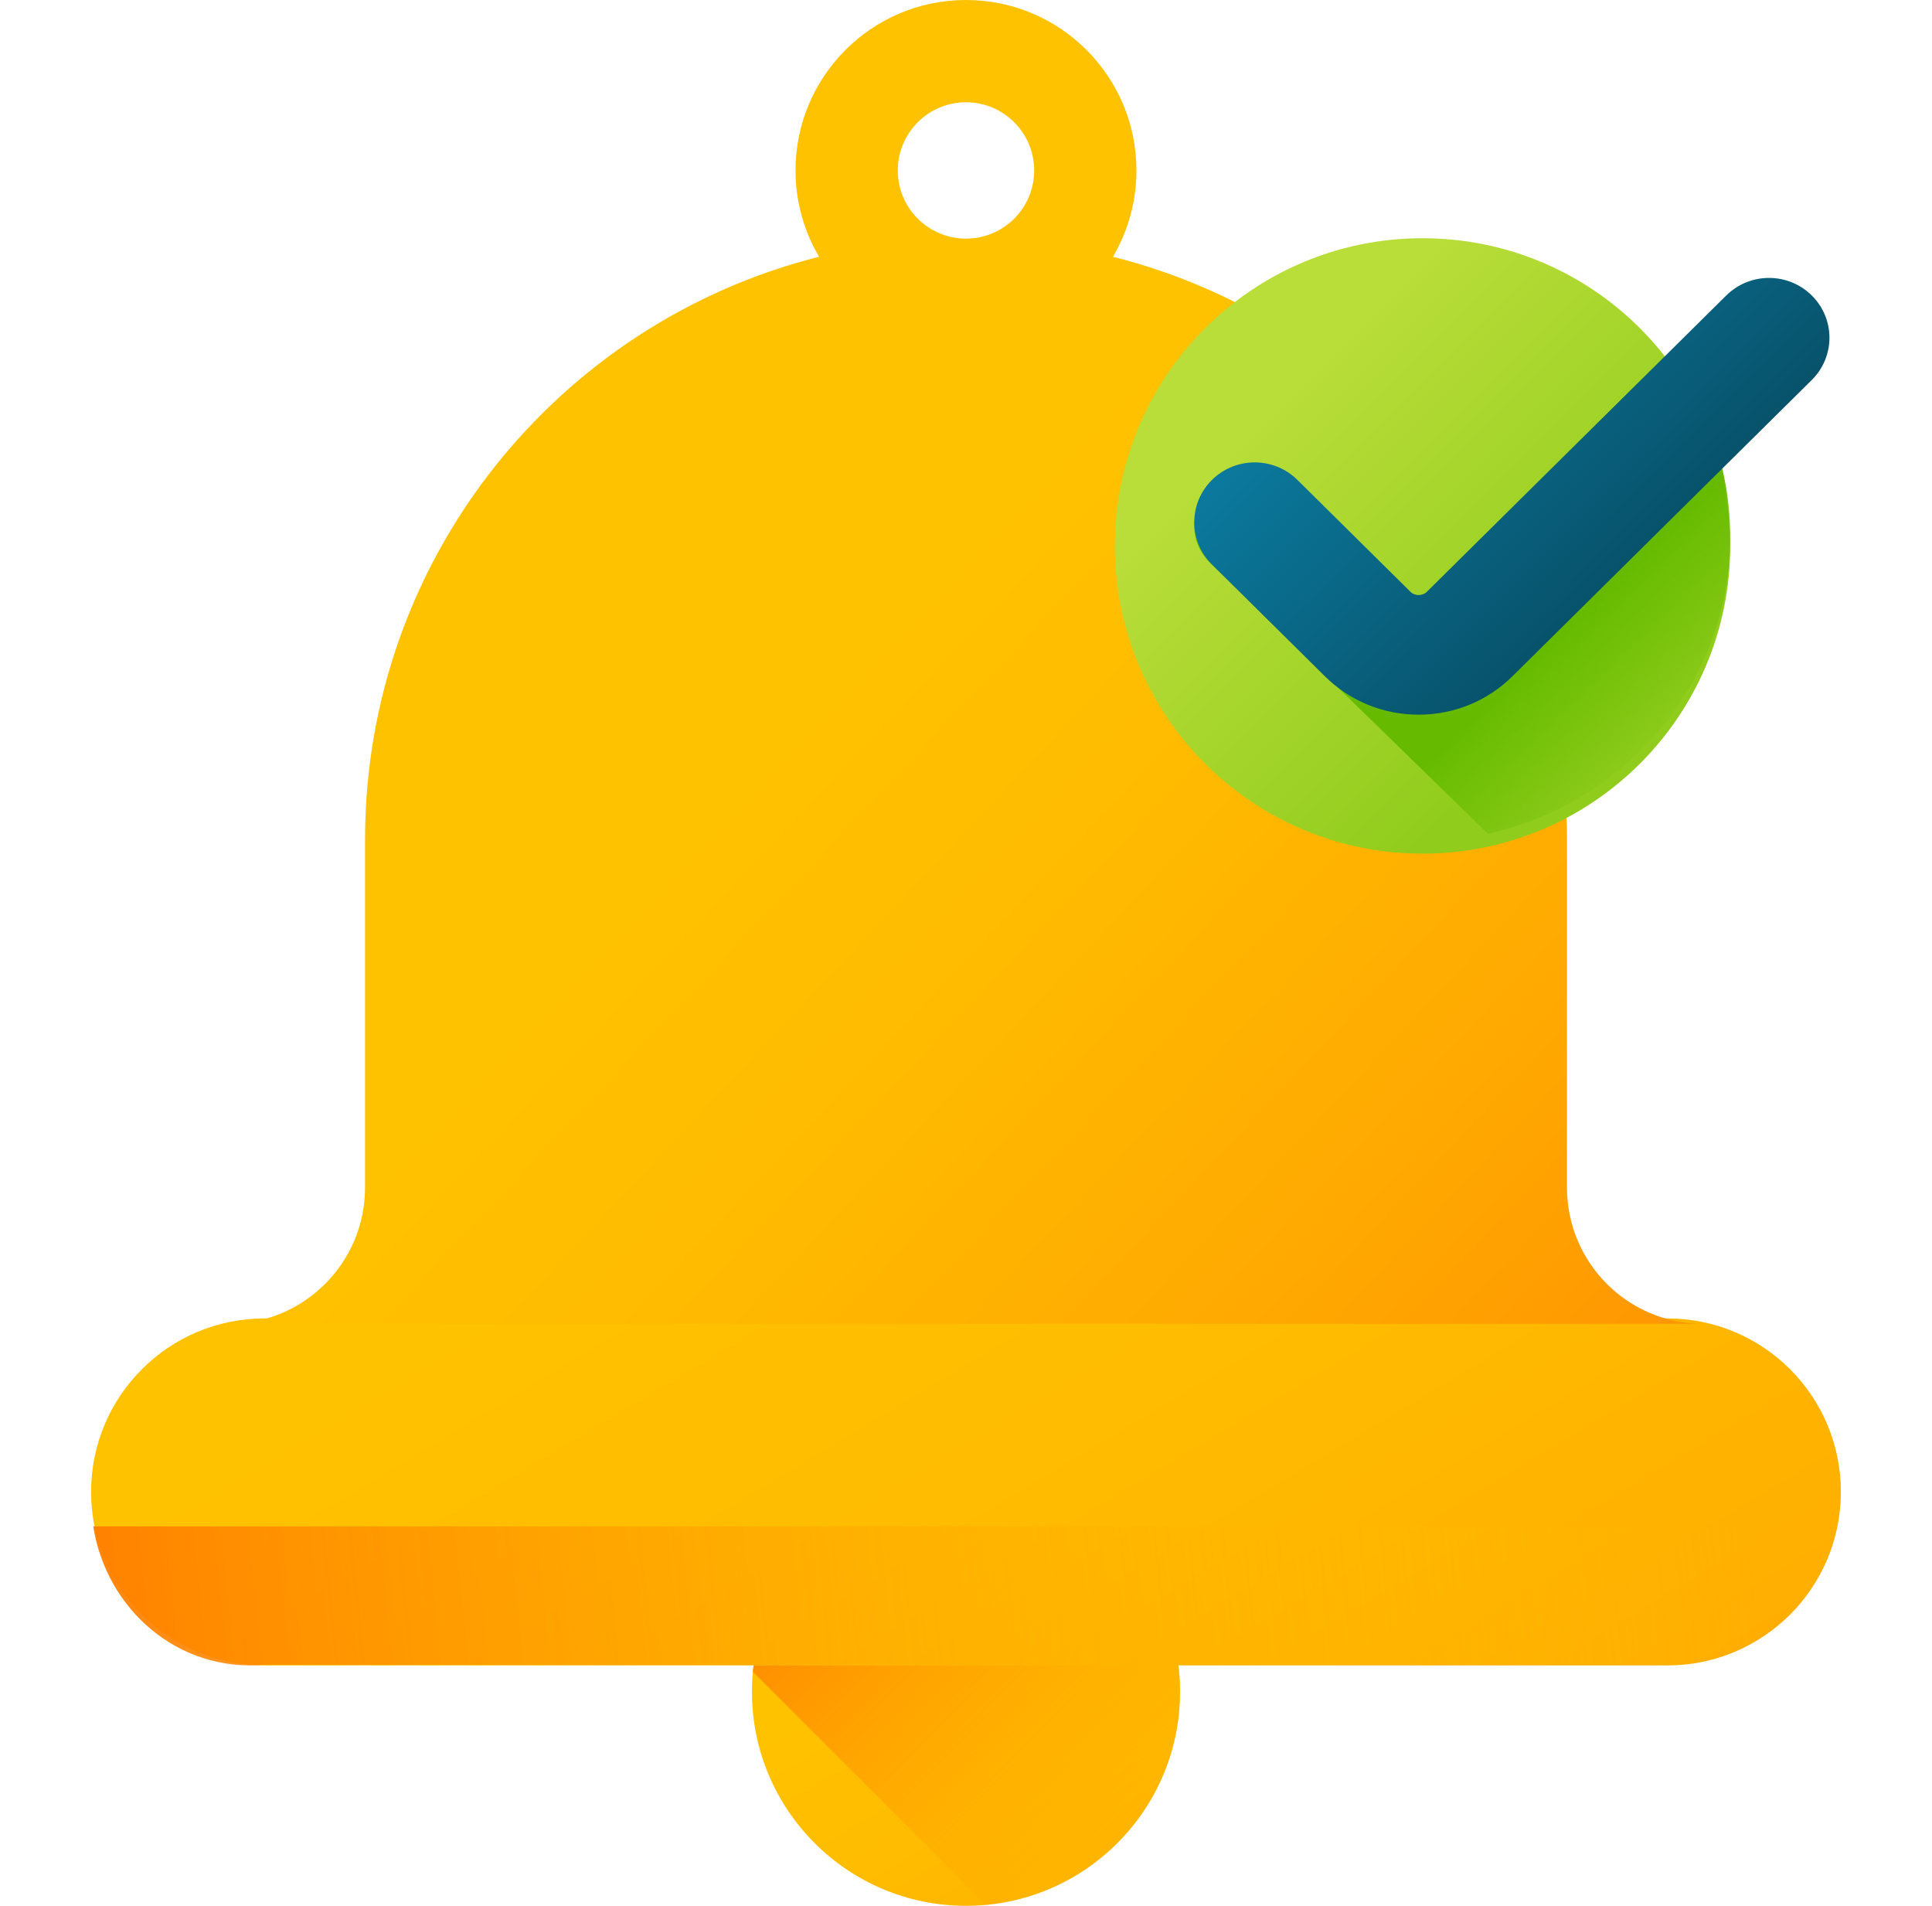
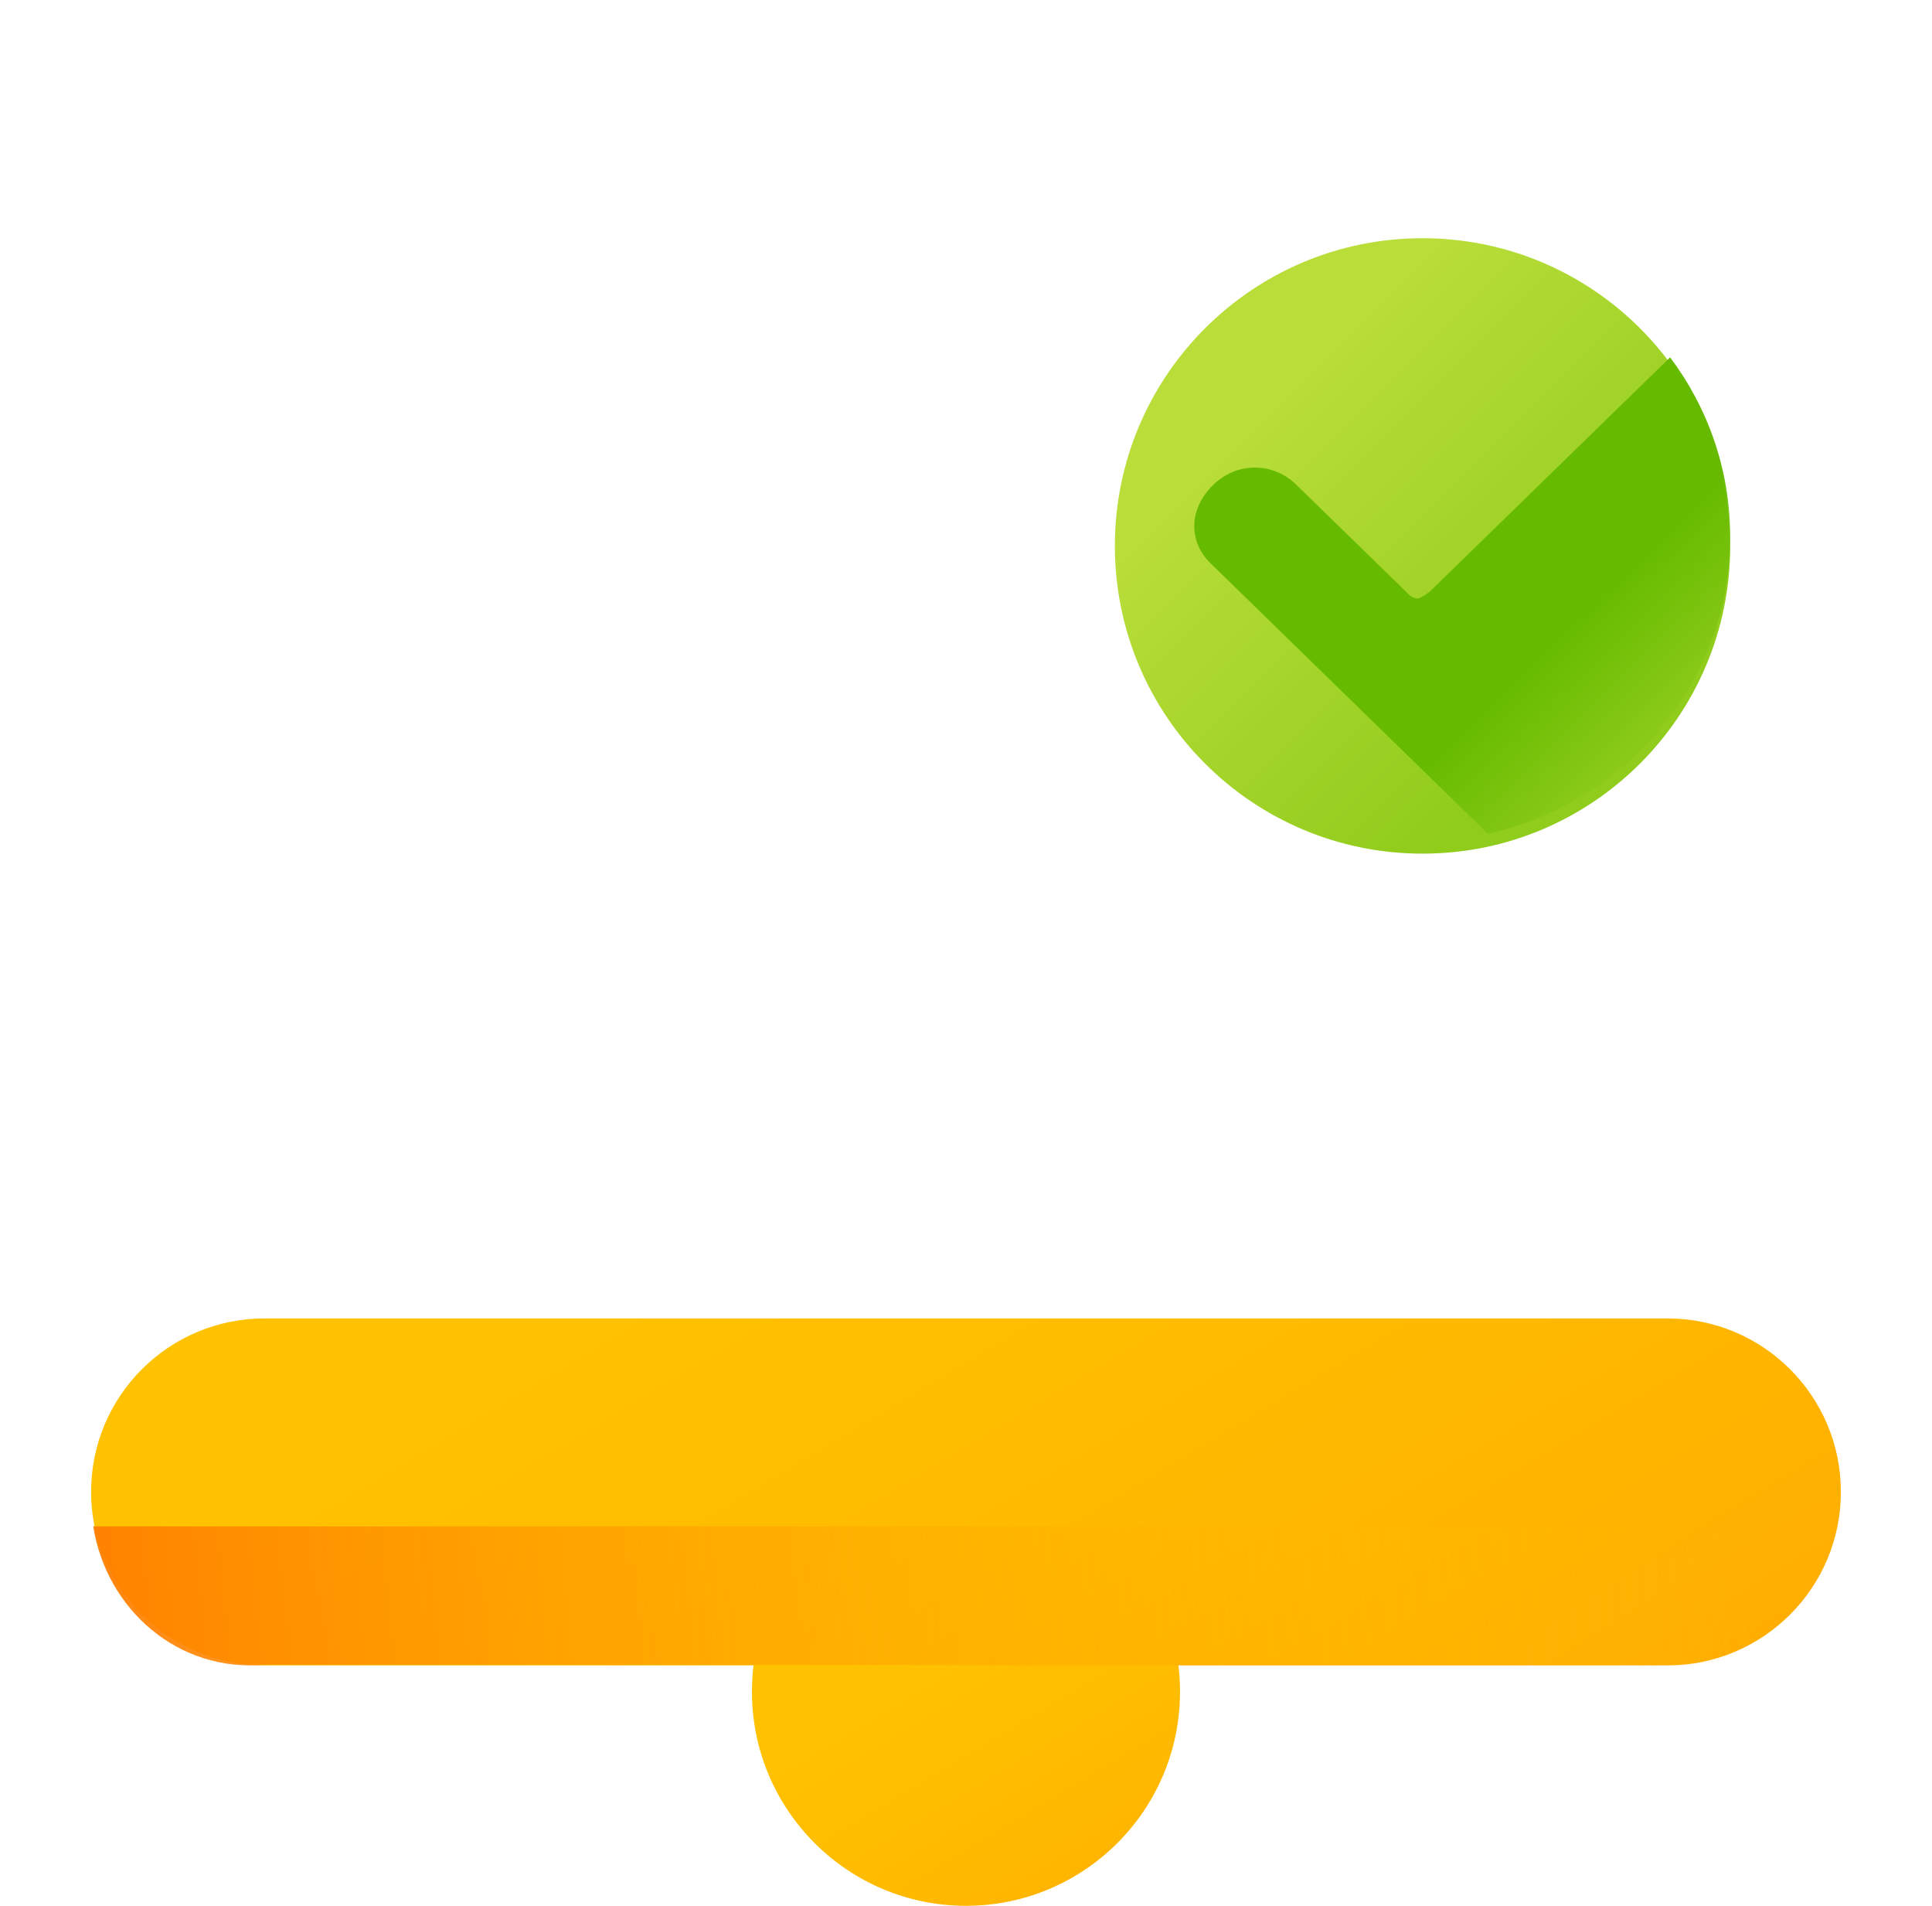
<svg xmlns="http://www.w3.org/2000/svg" width="73" height="72" viewBox="0 0 73 72" fill="none">
  <path d="M36.499 72C40.966 72 44.587 68.379 44.587 63.912C44.587 59.445 40.966 55.824 36.499 55.824C32.033 55.824 28.412 59.445 28.412 63.912C28.412 68.379 32.033 72 36.499 72Z" fill="url(#paint0_linear_2781_23459)" />
-   <path d="M36.499 55.824C32.286 55.824 28.828 59.045 28.448 63.159L37.252 71.963C41.366 71.584 44.587 68.125 44.587 63.912C44.587 59.445 40.966 55.824 36.499 55.824Z" fill="url(#paint1_linear_2781_23459)" />
  <path d="M63.002 49.809H9.997C6.376 49.809 3.442 52.743 3.442 56.363C3.442 59.984 6.376 62.918 9.997 62.918H63.002C66.622 62.918 69.557 59.984 69.557 56.363C69.557 52.743 66.622 49.809 63.002 49.809Z" fill="url(#paint2_linear_2781_23459)" />
-   <path d="M59.208 44.863V31.723C59.208 21.097 51.909 12.179 42.052 9.701C42.614 8.745 42.94 7.63 42.94 6.441C42.94 2.884 40.056 0 36.499 0C32.943 0 30.059 2.884 30.059 6.441C30.059 7.63 30.384 8.745 30.947 9.701C21.089 12.179 13.793 21.097 13.793 31.723V44.863C13.793 47.708 11.486 50.014 8.642 50.014H64.356C61.512 50.014 59.208 47.708 59.208 44.863ZM36.499 9.015C35.077 9.015 33.923 7.863 33.923 6.441C33.923 5.016 35.077 3.864 36.499 3.864C37.922 3.864 39.076 5.016 39.076 6.441C39.076 7.863 37.922 9.015 36.499 9.015Z" fill="url(#paint3_linear_2781_23459)" />
  <path d="M3.523 57.666C4.018 60.796 6.728 63.189 9.997 62.893H63.002C66.271 63.189 68.981 60.796 69.475 57.666H3.523Z" fill="url(#paint4_linear_2781_23459)" />
-   <path d="M53.75 32.25C60.17 32.25 65.375 27.045 65.375 20.625C65.375 14.205 60.17 9 53.75 9C47.33 9 42.125 14.205 42.125 20.625C42.125 27.045 47.33 32.25 53.75 32.25Z" fill="url(#paint5_linear_2781_23459)" />
+   <path d="M53.75 32.25C60.17 32.25 65.375 27.045 65.375 20.625C65.375 14.205 60.17 9 53.75 9C47.33 9 42.125 14.205 42.125 20.625C42.125 27.045 47.33 32.25 53.75 32.25" fill="url(#paint5_linear_2781_23459)" />
  <path d="M63.104 13.5L54.074 22.303C53.966 22.409 53.659 22.609 53.574 22.609C53.489 22.609 53.365 22.587 53.257 22.481L48.985 18.317C48.092 17.446 46.736 17.446 45.842 18.317C44.949 19.188 44.858 20.421 45.751 21.292L56.222 31.5C61.464 30.328 65.375 25.753 65.375 20.286C65.375 17.748 64.531 15.402 63.104 13.5V13.5Z" fill="url(#paint6_linear_2781_23459)" />
-   <path d="M53.604 27C52.264 27 51.005 26.484 50.058 25.547L45.794 21.327C44.902 20.444 44.902 19.014 45.794 18.131C46.685 17.249 48.131 17.249 49.023 18.131L53.287 22.351C53.395 22.459 53.519 22.481 53.604 22.481C53.688 22.481 53.812 22.459 53.92 22.351L65.227 11.162C66.119 10.279 67.565 10.279 68.456 11.162C69.348 12.044 69.348 13.475 68.456 14.357L57.149 25.547C56.202 26.484 54.943 27 53.604 27Z" fill="url(#paint7_linear_2781_23459)" />
  <defs>
    <linearGradient id="paint0_linear_2781_23459" x1="35.218" y1="61.774" x2="49.135" y2="84.969" gradientUnits="userSpaceOnUse">
      <stop stop-color="#FFC200" />
      <stop offset="0.268" stop-color="#FFBB00" />
      <stop offset="0.659" stop-color="#FFA801" />
      <stop offset="1" stop-color="#FF9102" />
    </linearGradient>
    <linearGradient id="paint1_linear_2781_23459" x1="49.026" y1="74.368" x2="30.524" y2="55.866" gradientUnits="userSpaceOnUse">
      <stop stop-color="#FFC200" stop-opacity="0" />
      <stop offset="0.203" stop-color="#FFBB00" stop-opacity="0.203" />
      <stop offset="0.499" stop-color="#FFA700" stop-opacity="0.499" />
      <stop offset="0.852" stop-color="#FF8800" stop-opacity="0.852" />
      <stop offset="1" stop-color="#FF7800" />
    </linearGradient>
    <linearGradient id="paint2_linear_2781_23459" x1="28.39" y1="42.845" x2="63.128" y2="100.741" gradientUnits="userSpaceOnUse">
      <stop stop-color="#FFC200" />
      <stop offset="0.268" stop-color="#FFBB00" />
      <stop offset="0.659" stop-color="#FFA801" />
      <stop offset="1" stop-color="#FF9102" />
    </linearGradient>
    <linearGradient id="paint3_linear_2781_23459" x1="28.281" y1="29.18" x2="59.974" y2="59.032" gradientUnits="userSpaceOnUse">
      <stop stop-color="#FFC200" />
      <stop offset="0.268" stop-color="#FFBB00" />
      <stop offset="0.659" stop-color="#FFA801" />
      <stop offset="1" stop-color="#FF9102" />
    </linearGradient>
    <linearGradient id="paint4_linear_2781_23459" x1="66.031" y1="56.954" x2="0.518" y2="63.715" gradientUnits="userSpaceOnUse">
      <stop stop-color="#FFC200" stop-opacity="0" />
      <stop offset="0.203" stop-color="#FFBB00" stop-opacity="0.203" />
      <stop offset="0.499" stop-color="#FFA700" stop-opacity="0.499" />
      <stop offset="0.852" stop-color="#FF8800" stop-opacity="0.852" />
      <stop offset="1" stop-color="#FF7800" />
    </linearGradient>
    <linearGradient id="paint5_linear_2781_23459" x1="48.343" y1="15.218" x2="59.548" y2="26.423" gradientUnits="userSpaceOnUse">
      <stop stop-color="#B9DD39" />
      <stop offset="1" stop-color="#90CC1C" />
    </linearGradient>
    <linearGradient id="paint6_linear_2781_23459" x1="64.3" y1="27.021" x2="60.178" y2="22.793" gradientUnits="userSpaceOnUse">
      <stop stop-color="#66BB00" stop-opacity="0" />
      <stop offset="1" stop-color="#66BB00" />
    </linearGradient>
    <linearGradient id="paint7_linear_2781_23459" x1="52.567" y1="11.733" x2="64.205" y2="23.494" gradientUnits="userSpaceOnUse">
      <stop stop-color="#0B799D" />
      <stop offset="1" stop-color="#07485E" />
    </linearGradient>
  </defs>
</svg>